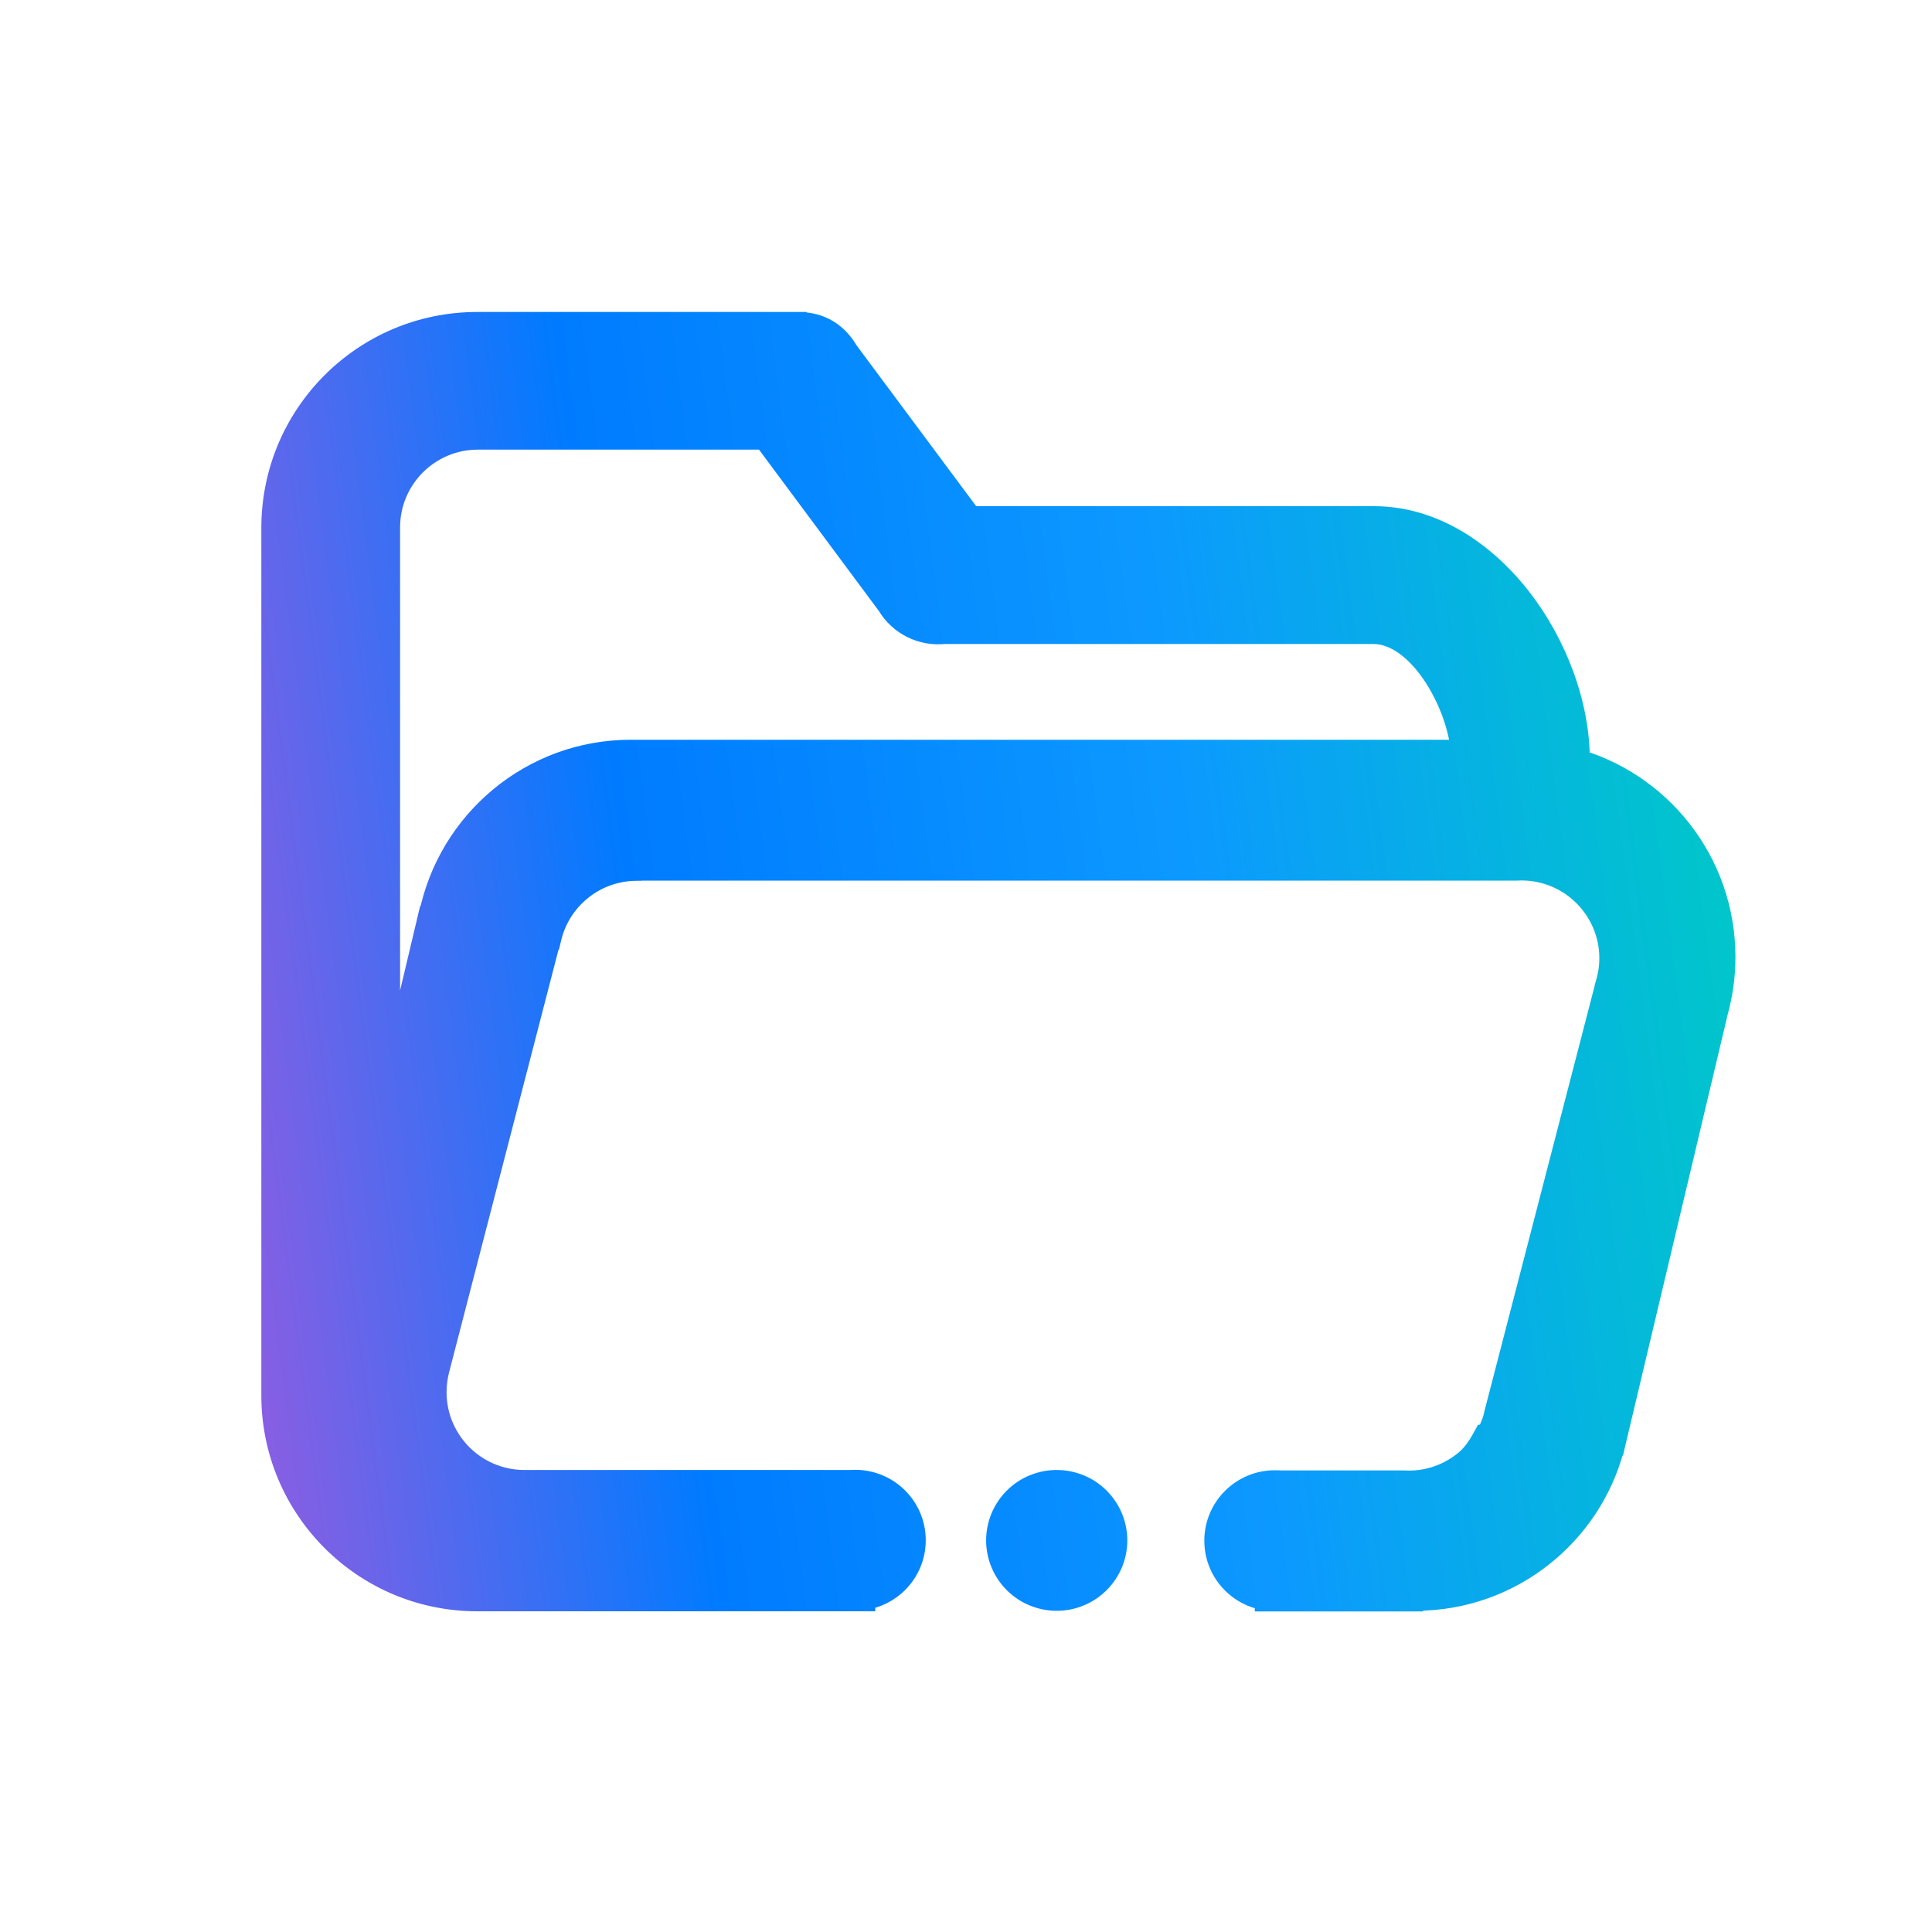
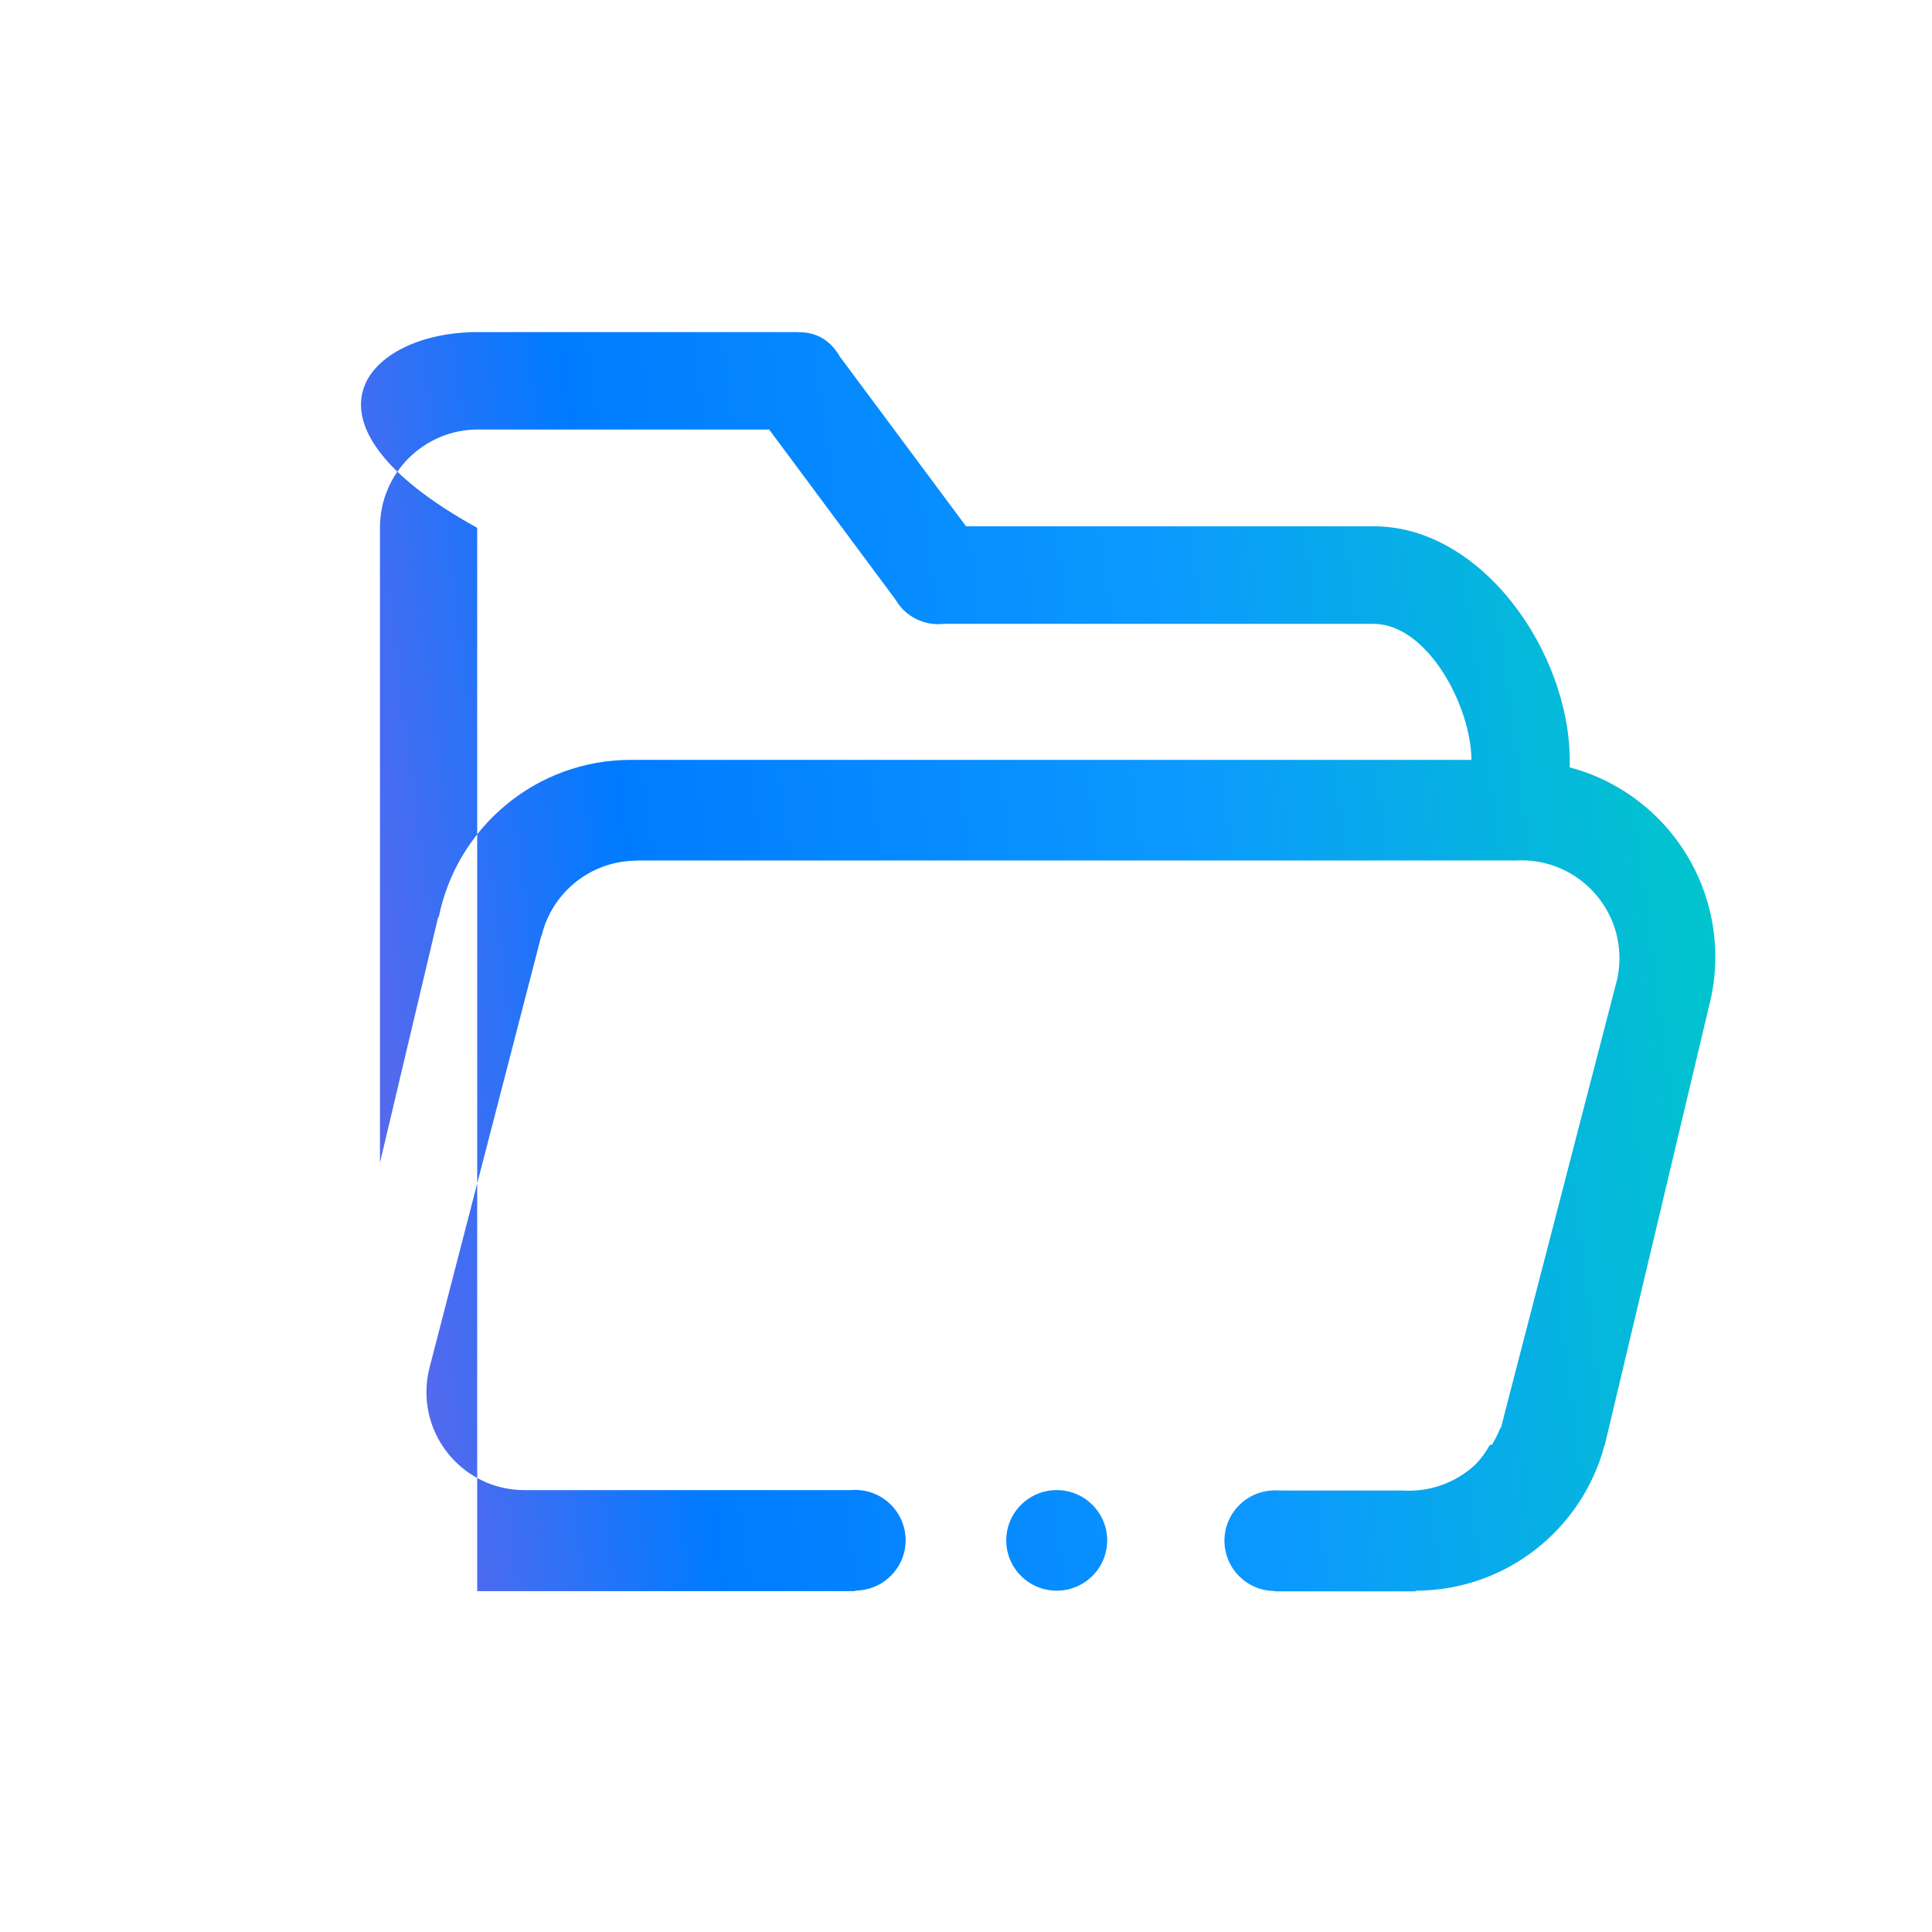
<svg xmlns="http://www.w3.org/2000/svg" width="48" height="48" viewBox="0 0 48 48" fill="none">
-   <path fill-rule="evenodd" clip-rule="evenodd" d="M39 18.898V19.066C41.078 19.613 42.613 21.512 42.617 23.773C42.617 24.217 42.556 24.647 42.446 25.057L39.87 35.904L39.862 35.911C39.312 37.986 37.427 39.513 35.182 39.52L35.163 39.536H31.675V39.528C30.984 39.528 30.421 38.97 30.421 38.278C30.421 37.587 30.984 37.028 31.675 37.028C31.713 37.028 31.755 37.028 31.793 37.032H34.863C34.908 37.036 34.958 37.036 35.007 37.036C35.642 37.036 36.223 36.789 36.656 36.386C36.797 36.242 36.918 36.075 37.017 35.896H37.066C37.146 35.763 37.218 35.626 37.275 35.478L37.294 35.463L37.351 35.243C37.353 35.231 37.356 35.221 37.359 35.21C37.362 35.2 37.364 35.189 37.366 35.178L40.121 24.548V24.544C40.193 24.312 40.235 24.061 40.235 23.807C40.235 22.466 39.144 21.375 37.803 21.375C37.754 21.375 37.708 21.375 37.659 21.379L15.822 21.379L15.815 21.383C14.668 21.387 13.71 22.181 13.456 23.248L13.448 23.252L10.671 33.981C10.621 34.175 10.595 34.38 10.595 34.589C10.595 35.93 11.685 37.021 13.026 37.021H21.128C21.148 37.021 21.167 37.02 21.187 37.019C21.207 37.018 21.227 37.017 21.246 37.017C21.938 37.017 22.5 37.575 22.5 38.267C22.5 38.958 21.938 39.517 21.246 39.517V39.532H11.856C9.17 39.532 6.993 37.355 6.993 34.669V13.114C6.993 10.428 9.17 8.251 11.856 8.251H19.827L19.831 8.255C20.184 8.247 20.587 8.373 20.868 8.863L24.002 13.076L34.137 13.076C36.823 13.076 39 16.212 39 18.898ZM10.902 22.781C11.351 20.559 13.315 18.879 15.671 18.879L36.557 18.879C36.55 17.542 35.463 15.5 34.126 15.5L23.448 15.5C22.98 15.553 22.502 15.333 22.251 14.9L19.109 10.671H11.871C10.53 10.671 9.44 11.762 9.44 13.103V28.887L10.883 22.796L10.902 22.781ZM25.095 38.749C25.032 38.597 25 38.435 25 38.27C25 38.106 25.032 37.944 25.095 37.792C25.158 37.641 25.251 37.503 25.367 37.387C25.484 37.271 25.622 37.178 25.774 37.116C25.926 37.053 26.089 37.021 26.254 37.021C26.418 37.021 26.581 37.053 26.733 37.116C26.886 37.178 27.024 37.271 27.14 37.387C27.257 37.503 27.349 37.641 27.412 37.792C27.475 37.944 27.508 38.106 27.508 38.27C27.508 38.435 27.475 38.597 27.412 38.749C27.349 38.901 27.257 39.038 27.14 39.154C27.024 39.27 26.886 39.362 26.733 39.425C26.581 39.488 26.418 39.52 26.254 39.52C26.089 39.52 25.926 39.488 25.774 39.425C25.622 39.362 25.484 39.27 25.367 39.154C25.251 39.038 25.158 38.901 25.095 38.749Z" fill="url(#paint0_linear_285_1167)" />
-   <path d="M39 19.066H38.5V19.451L38.873 19.549L39 19.066ZM42.617 23.773H43.117V23.772L42.617 23.773ZM42.446 25.057L41.963 24.927L41.961 24.934L41.959 24.941L42.446 25.057ZM39.87 35.904L40.224 36.257L40.324 36.157L40.356 36.019L39.87 35.904ZM39.862 35.911L39.509 35.558L39.414 35.653L39.379 35.783L39.862 35.911ZM35.182 39.52L35.18 39.02L35.006 39.021L34.87 39.13L35.182 39.52ZM35.163 39.536V40.036H35.338L35.475 39.926L35.163 39.536ZM31.675 39.536H31.175V40.036H31.675V39.536ZM31.675 39.528H32.175V39.028H31.675V39.528ZM31.793 37.032L31.743 37.529L31.768 37.532H31.793V37.032ZM34.863 37.032L34.904 36.534L34.883 36.532H34.863V37.032ZM36.656 36.386L36.996 36.752L37.005 36.744L37.014 36.735L36.656 36.386ZM37.017 35.896V35.396H36.722L36.579 35.654L37.017 35.896ZM37.066 35.896V36.396H37.349L37.495 36.153L37.066 35.896ZM37.275 35.478L36.963 35.088L36.857 35.172L36.809 35.299L37.275 35.478ZM37.294 35.463L37.606 35.853L37.736 35.749L37.778 35.588L37.294 35.463ZM37.351 35.243L37.835 35.368L37.841 35.346L37.844 35.325L37.351 35.243ZM37.366 35.178L36.882 35.053L36.877 35.074L36.873 35.096L37.366 35.178ZM40.121 24.548L40.605 24.673L40.621 24.612V24.548H40.121ZM40.121 24.544L39.643 24.395L39.621 24.468V24.544H40.121ZM37.659 21.379V21.879H37.678L37.697 21.878L37.659 21.379ZM15.822 21.379L15.822 20.879H15.704L15.599 20.932L15.822 21.379ZM15.815 21.383L15.817 21.883L15.934 21.883L16.038 21.83L15.815 21.383ZM13.456 23.248L13.679 23.696L13.888 23.591L13.942 23.364L13.456 23.248ZM13.448 23.252L13.225 22.805L13.021 22.907L12.964 23.127L13.448 23.252ZM10.671 33.981L10.187 33.856L10.186 33.858L10.671 33.981ZM21.187 37.019L21.211 37.518H21.211L21.187 37.019ZM21.246 39.517V39.017H20.746V39.517H21.246ZM21.246 39.532V40.032H21.746V39.532H21.246ZM19.827 8.251L20.18 7.898L20.034 7.751H19.827V8.251ZM19.831 8.255L19.477 8.608L19.628 8.759L19.841 8.755L19.831 8.255ZM20.868 8.863L20.434 9.112L20.449 9.137L20.467 9.161L20.868 8.863ZM24.002 13.076L23.601 13.374L23.751 13.576L24.002 13.576L24.002 13.076ZM34.137 13.076L34.137 13.576H34.137V13.076ZM15.671 18.879L15.671 18.379H15.671V18.879ZM10.902 22.781L11.215 23.172L11.357 23.058L11.393 22.88L10.902 22.781ZM36.557 18.879V19.379L37.06 19.379L37.057 18.877L36.557 18.879ZM34.126 15.5L34.126 16H34.126V15.5ZM23.448 15.5L23.448 15H23.419L23.391 15.003L23.448 15.5ZM22.251 14.9L22.683 14.649L22.669 14.624L22.652 14.601L22.251 14.9ZM19.109 10.671L19.51 10.373L19.36 10.171H19.109V10.671ZM9.44 28.887H8.94L9.926 29.002L9.44 28.887ZM10.883 22.796L10.571 22.406L10.437 22.514L10.397 22.681L10.883 22.796ZM25.095 38.749L24.634 38.941L24.634 38.941L25.095 38.749ZM25.095 37.792L24.634 37.6L24.634 37.6L25.095 37.792ZM25.367 37.387L25.72 37.741L25.72 37.741L25.367 37.387ZM25.774 37.116L25.583 36.654L25.583 36.654L25.774 37.116ZM26.733 37.116L26.924 36.654L26.924 36.654L26.733 37.116ZM27.14 37.387L26.787 37.741L27.14 37.387ZM27.412 37.792L27.874 37.6L27.874 37.6L27.412 37.792ZM27.412 38.749L27.874 38.941L27.874 38.941L27.412 38.749ZM27.14 39.154L27.493 39.508L27.493 39.508L27.14 39.154ZM26.733 39.425L26.924 39.887L26.924 39.887L26.733 39.425ZM25.774 39.425L25.583 39.887L25.583 39.887L25.774 39.425ZM39.5 19.066V18.898H38.5V19.066H39.5ZM43.117 23.772C43.113 21.281 41.421 19.186 39.127 18.582L38.873 19.549C40.735 20.04 42.113 21.744 42.117 23.774L43.117 23.772ZM42.929 25.187C43.05 24.736 43.117 24.263 43.117 23.773H42.117C42.117 24.171 42.062 24.557 41.963 24.927L42.929 25.187ZM40.356 36.019L42.932 25.172L41.959 24.941L39.383 35.788L40.356 36.019ZM40.216 36.265L40.224 36.257L39.517 35.55L39.509 35.558L40.216 36.265ZM35.184 40.02C37.66 40.012 39.738 38.327 40.346 36.04L39.379 35.783C38.885 37.644 37.194 39.014 35.18 39.02L35.184 40.02ZM35.475 39.926L35.494 39.911L34.87 39.13L34.85 39.145L35.475 39.926ZM31.675 40.036H35.163V39.036H31.675V40.036ZM31.175 39.528V39.536H32.175V39.528H31.175ZM29.921 38.278C29.921 39.248 30.709 40.028 31.675 40.028V39.028C31.258 39.028 30.921 38.691 30.921 38.278H29.921ZM31.675 36.528C30.709 36.528 29.921 37.309 29.921 38.278H30.921C30.921 37.865 31.258 37.528 31.675 37.528V36.528ZM31.843 36.535C31.775 36.528 31.708 36.528 31.675 36.528V37.528C31.718 37.528 31.735 37.529 31.743 37.529L31.843 36.535ZM34.863 36.532H31.793V37.532H34.863V36.532ZM35.007 36.536C34.953 36.536 34.925 36.535 34.904 36.534L34.821 37.53C34.891 37.536 34.962 37.536 35.007 37.536V36.536ZM36.315 36.02C35.971 36.34 35.51 36.536 35.007 36.536V37.536C35.773 37.536 36.475 37.237 36.996 36.752L36.315 36.02ZM36.579 35.654C36.5 35.797 36.405 35.927 36.298 36.037L37.014 36.735C37.188 36.556 37.336 36.352 37.454 36.138L36.579 35.654ZM37.066 35.396H37.017V36.396H37.066V35.396ZM36.809 35.299C36.765 35.411 36.708 35.521 36.638 35.639L37.495 36.153C37.584 36.005 37.671 35.842 37.742 35.658L36.809 35.299ZM36.982 35.072L36.963 35.088L37.587 35.869L37.606 35.853L36.982 35.072ZM36.867 35.117L36.81 35.338L37.778 35.588L37.835 35.368L36.867 35.117ZM36.876 35.079C36.874 35.086 36.865 35.12 36.858 35.16L37.844 35.325C37.843 35.335 37.841 35.342 37.84 35.345C37.84 35.346 37.84 35.347 37.84 35.346C37.84 35.346 37.84 35.345 37.841 35.342L36.876 35.079ZM36.873 35.096C36.875 35.086 36.877 35.079 36.877 35.076C36.878 35.074 36.878 35.074 36.878 35.074C36.877 35.075 36.877 35.076 36.876 35.079L37.841 35.342C37.843 35.334 37.853 35.3 37.859 35.26L36.873 35.096ZM39.637 24.422L36.882 35.053L37.85 35.303L40.605 24.673L39.637 24.422ZM39.621 24.544V24.548H40.621V24.544H39.621ZM39.735 23.807C39.735 24.008 39.702 24.208 39.643 24.395L40.598 24.693C40.684 24.416 40.735 24.116 40.735 23.807H39.735ZM37.803 21.875C38.868 21.875 39.735 22.742 39.735 23.807H40.735C40.735 22.19 39.42 20.875 37.803 20.875V21.875ZM37.697 21.878C37.725 21.876 37.752 21.875 37.803 21.875V20.875C37.756 20.875 37.692 20.875 37.62 20.881L37.697 21.878ZM15.822 21.879L37.659 21.879V20.879L15.822 20.879L15.822 21.879ZM16.038 21.83L16.046 21.826L15.599 20.932L15.591 20.936L16.038 21.83ZM13.942 23.364C14.144 22.517 14.905 21.886 15.817 21.883L15.813 20.883C14.43 20.888 13.276 21.845 12.969 23.133L13.942 23.364ZM13.671 23.7L13.679 23.696L13.232 22.801L13.225 22.805L13.671 23.7ZM11.155 34.106L13.932 23.378L12.964 23.127L10.187 33.856L11.155 34.106ZM11.095 34.589C11.095 34.422 11.116 34.259 11.155 34.105L10.186 33.858C10.127 34.091 10.095 34.338 10.095 34.589H11.095ZM13.026 36.521C11.961 36.521 11.095 35.654 11.095 34.589H10.095C10.095 36.206 11.409 37.521 13.026 37.521V36.521ZM21.128 36.521H13.026V37.521H21.128V36.521ZM21.164 36.519C21.141 36.52 21.134 36.521 21.128 36.521V37.521C21.162 37.521 21.194 37.519 21.211 37.518L21.164 36.519ZM21.246 36.517C21.213 36.517 21.181 36.518 21.164 36.519L21.211 37.518C21.233 37.517 21.241 37.517 21.246 37.517V36.517ZM23 38.267C23 37.297 22.212 36.517 21.246 36.517V37.517C21.664 37.517 22 37.853 22 38.267H23ZM21.246 40.017C22.212 40.017 23 39.236 23 38.267H22C22 38.68 21.664 39.017 21.246 39.017V40.017ZM21.746 39.532V39.517H20.746V39.532H21.746ZM11.856 40.032H21.246V39.032H11.856V40.032ZM6.493 34.669C6.493 37.631 8.894 40.032 11.856 40.032V39.032C9.446 39.032 7.493 37.079 7.493 34.669H6.493ZM6.493 13.114V34.669H7.493V13.114H6.493ZM11.856 7.751C8.894 7.751 6.493 10.152 6.493 13.114H7.493C7.493 10.704 9.446 8.751 11.856 8.751V7.751ZM19.827 7.751H11.856V8.751H19.827V7.751ZM20.184 7.901L20.18 7.898L19.473 8.605L19.477 8.608L20.184 7.901ZM21.302 8.614C20.913 7.937 20.322 7.744 19.82 7.755L19.841 8.755C19.956 8.752 20.059 8.772 20.149 8.818C20.236 8.862 20.338 8.944 20.434 9.112L21.302 8.614ZM24.403 12.778L21.269 8.564L20.467 9.161L23.601 13.374L24.403 12.778ZM34.137 12.576L24.002 12.576L24.002 13.576L34.137 13.576L34.137 12.576ZM39.5 18.898C39.5 17.431 38.91 15.869 37.969 14.671C37.029 13.475 35.682 12.576 34.137 12.576V13.576C35.278 13.576 36.362 14.245 37.183 15.289C38.002 16.331 38.5 17.68 38.5 18.898H39.5ZM15.671 18.379C13.072 18.379 10.907 20.232 10.412 22.682L11.393 22.88C11.795 20.886 13.559 19.379 15.671 19.379V18.379ZM36.557 18.379L15.671 18.379L15.671 19.379L36.557 19.379V18.379ZM34.126 16C34.536 16 35.011 16.329 35.421 16.96C35.818 17.573 36.054 18.326 36.057 18.882L37.057 18.877C37.053 18.096 36.742 17.159 36.259 16.416C35.79 15.692 35.053 15 34.126 15V16ZM23.448 16L34.126 16L34.126 15L23.448 15L23.448 16ZM21.818 15.15C22.173 15.763 22.848 16.072 23.504 15.997L23.391 15.003C23.113 15.035 22.83 14.903 22.683 14.649L21.818 15.15ZM18.707 10.969L21.849 15.198L22.652 14.601L19.51 10.373L18.707 10.969ZM11.871 11.171H19.109V10.171H11.871V11.171ZM9.94 13.103C9.94 12.038 10.806 11.171 11.871 11.171V10.171C10.254 10.171 8.94 11.485 8.94 13.103H9.94ZM9.94 28.887V13.103H8.94V28.887H9.94ZM10.397 22.681L8.953 28.771L9.926 29.002L11.37 22.912L10.397 22.681ZM10.59 22.391L10.571 22.406L11.196 23.187L11.215 23.172L10.59 22.391ZM24.5 38.27C24.5 38.501 24.545 38.728 24.634 38.941L25.557 38.557C25.519 38.466 25.5 38.369 25.5 38.27H24.5ZM24.634 37.6C24.545 37.813 24.5 38.041 24.5 38.27H25.5C25.5 38.172 25.519 38.075 25.557 37.984L24.634 37.6ZM25.014 37.033C24.851 37.195 24.722 37.388 24.634 37.6L25.557 37.984C25.595 37.893 25.65 37.81 25.72 37.741L25.014 37.033ZM25.583 36.654C25.37 36.741 25.177 36.87 25.014 37.033L25.72 37.741C25.79 37.671 25.873 37.616 25.965 37.578L25.583 36.654ZM26.254 36.521C26.024 36.521 25.796 36.566 25.583 36.654L25.965 37.578C26.056 37.54 26.154 37.521 26.254 37.521V36.521ZM26.924 36.654C26.712 36.566 26.484 36.521 26.254 36.521V37.521C26.353 37.521 26.451 37.54 26.543 37.578L26.924 36.654ZM27.493 37.033C27.33 36.87 27.137 36.741 26.924 36.654L26.543 37.578C26.634 37.616 26.717 37.671 26.787 37.741L27.493 37.033ZM27.874 37.6C27.785 37.388 27.656 37.195 27.493 37.033L26.787 37.741C26.857 37.81 26.913 37.893 26.95 37.984L27.874 37.6ZM28.008 38.27C28.008 38.041 27.962 37.813 27.874 37.6L26.95 37.984C26.988 38.075 27.008 38.172 27.008 38.27H28.008ZM27.874 38.941C27.962 38.728 28.008 38.501 28.008 38.27H27.008C27.008 38.369 26.988 38.466 26.95 38.557L27.874 38.941ZM27.493 39.508C27.656 39.346 27.785 39.153 27.874 38.941L26.95 38.557C26.913 38.648 26.857 38.73 26.787 38.8L27.493 39.508ZM26.924 39.887C27.137 39.8 27.33 39.671 27.493 39.508L26.787 38.8C26.717 38.87 26.634 38.925 26.543 38.963L26.924 39.887ZM26.254 40.02C26.484 40.02 26.712 39.975 26.924 39.887L26.543 38.963C26.451 39.001 26.353 39.02 26.254 39.02V40.02ZM25.583 39.887C25.796 39.975 26.024 40.02 26.254 40.02V39.02C26.154 39.02 26.056 39.001 25.965 38.963L25.583 39.887ZM25.014 39.508C25.177 39.671 25.37 39.8 25.583 39.887L25.965 38.963C25.873 38.925 25.79 38.87 25.72 38.8L25.014 39.508ZM24.634 38.941C24.722 39.153 24.851 39.346 25.014 39.508L25.72 38.8C25.65 38.73 25.595 38.648 25.557 38.557L24.634 38.941Z" fill="url(#paint1_linear_285_1167)" />
+   <path fill-rule="evenodd" clip-rule="evenodd" d="M39 18.898V19.066C41.078 19.613 42.613 21.512 42.617 23.773C42.617 24.217 42.556 24.647 42.446 25.057L39.87 35.904L39.862 35.911C39.312 37.986 37.427 39.513 35.182 39.52L35.163 39.536H31.675V39.528C30.984 39.528 30.421 38.97 30.421 38.278C30.421 37.587 30.984 37.028 31.675 37.028C31.713 37.028 31.755 37.028 31.793 37.032H34.863C34.908 37.036 34.958 37.036 35.007 37.036C35.642 37.036 36.223 36.789 36.656 36.386C36.797 36.242 36.918 36.075 37.017 35.896H37.066C37.146 35.763 37.218 35.626 37.275 35.478L37.294 35.463L37.351 35.243C37.353 35.231 37.356 35.221 37.359 35.21C37.362 35.2 37.364 35.189 37.366 35.178L40.121 24.548V24.544C40.193 24.312 40.235 24.061 40.235 23.807C40.235 22.466 39.144 21.375 37.803 21.375C37.754 21.375 37.708 21.375 37.659 21.379L15.822 21.379L15.815 21.383C14.668 21.387 13.71 22.181 13.456 23.248L13.448 23.252L10.671 33.981C10.621 34.175 10.595 34.38 10.595 34.589C10.595 35.93 11.685 37.021 13.026 37.021H21.128C21.148 37.021 21.167 37.02 21.187 37.019C21.207 37.018 21.227 37.017 21.246 37.017C21.938 37.017 22.5 37.575 22.5 38.267C22.5 38.958 21.938 39.517 21.246 39.517V39.532H11.856V13.114C6.993 10.428 9.17 8.251 11.856 8.251H19.827L19.831 8.255C20.184 8.247 20.587 8.373 20.868 8.863L24.002 13.076L34.137 13.076C36.823 13.076 39 16.212 39 18.898ZM10.902 22.781C11.351 20.559 13.315 18.879 15.671 18.879L36.557 18.879C36.55 17.542 35.463 15.5 34.126 15.5L23.448 15.5C22.98 15.553 22.502 15.333 22.251 14.9L19.109 10.671H11.871C10.53 10.671 9.44 11.762 9.44 13.103V28.887L10.883 22.796L10.902 22.781ZM25.095 38.749C25.032 38.597 25 38.435 25 38.27C25 38.106 25.032 37.944 25.095 37.792C25.158 37.641 25.251 37.503 25.367 37.387C25.484 37.271 25.622 37.178 25.774 37.116C25.926 37.053 26.089 37.021 26.254 37.021C26.418 37.021 26.581 37.053 26.733 37.116C26.886 37.178 27.024 37.271 27.14 37.387C27.257 37.503 27.349 37.641 27.412 37.792C27.475 37.944 27.508 38.106 27.508 38.27C27.508 38.435 27.475 38.597 27.412 38.749C27.349 38.901 27.257 39.038 27.14 39.154C27.024 39.27 26.886 39.362 26.733 39.425C26.581 39.488 26.418 39.52 26.254 39.52C26.089 39.52 25.926 39.488 25.774 39.425C25.622 39.362 25.484 39.27 25.367 39.154C25.251 39.038 25.158 38.901 25.095 38.749Z" fill="url(#paint0_linear_285_1167)" />
  <defs>
    <linearGradient id="paint0_linear_285_1167" x1="41.758" y1="8.251" x2="3.514" y2="13.257" gradientUnits="userSpaceOnUse">
      <stop stop-color="#00C8C8" />
      <stop offset="0.359" stop-color="#0C99FF" />
      <stop offset="0.719" stop-color="#007BFF" />
      <stop offset="1" stop-color="#895EE3" />
    </linearGradient>
    <linearGradient id="paint1_linear_285_1167" x1="41.758" y1="8.251" x2="3.514" y2="13.257" gradientUnits="userSpaceOnUse">
      <stop stop-color="#00C8C8" />
      <stop offset="0.359" stop-color="#0C99FF" />
      <stop offset="0.719" stop-color="#007BFF" />
      <stop offset="1" stop-color="#895EE3" />
    </linearGradient>
  </defs>
</svg>